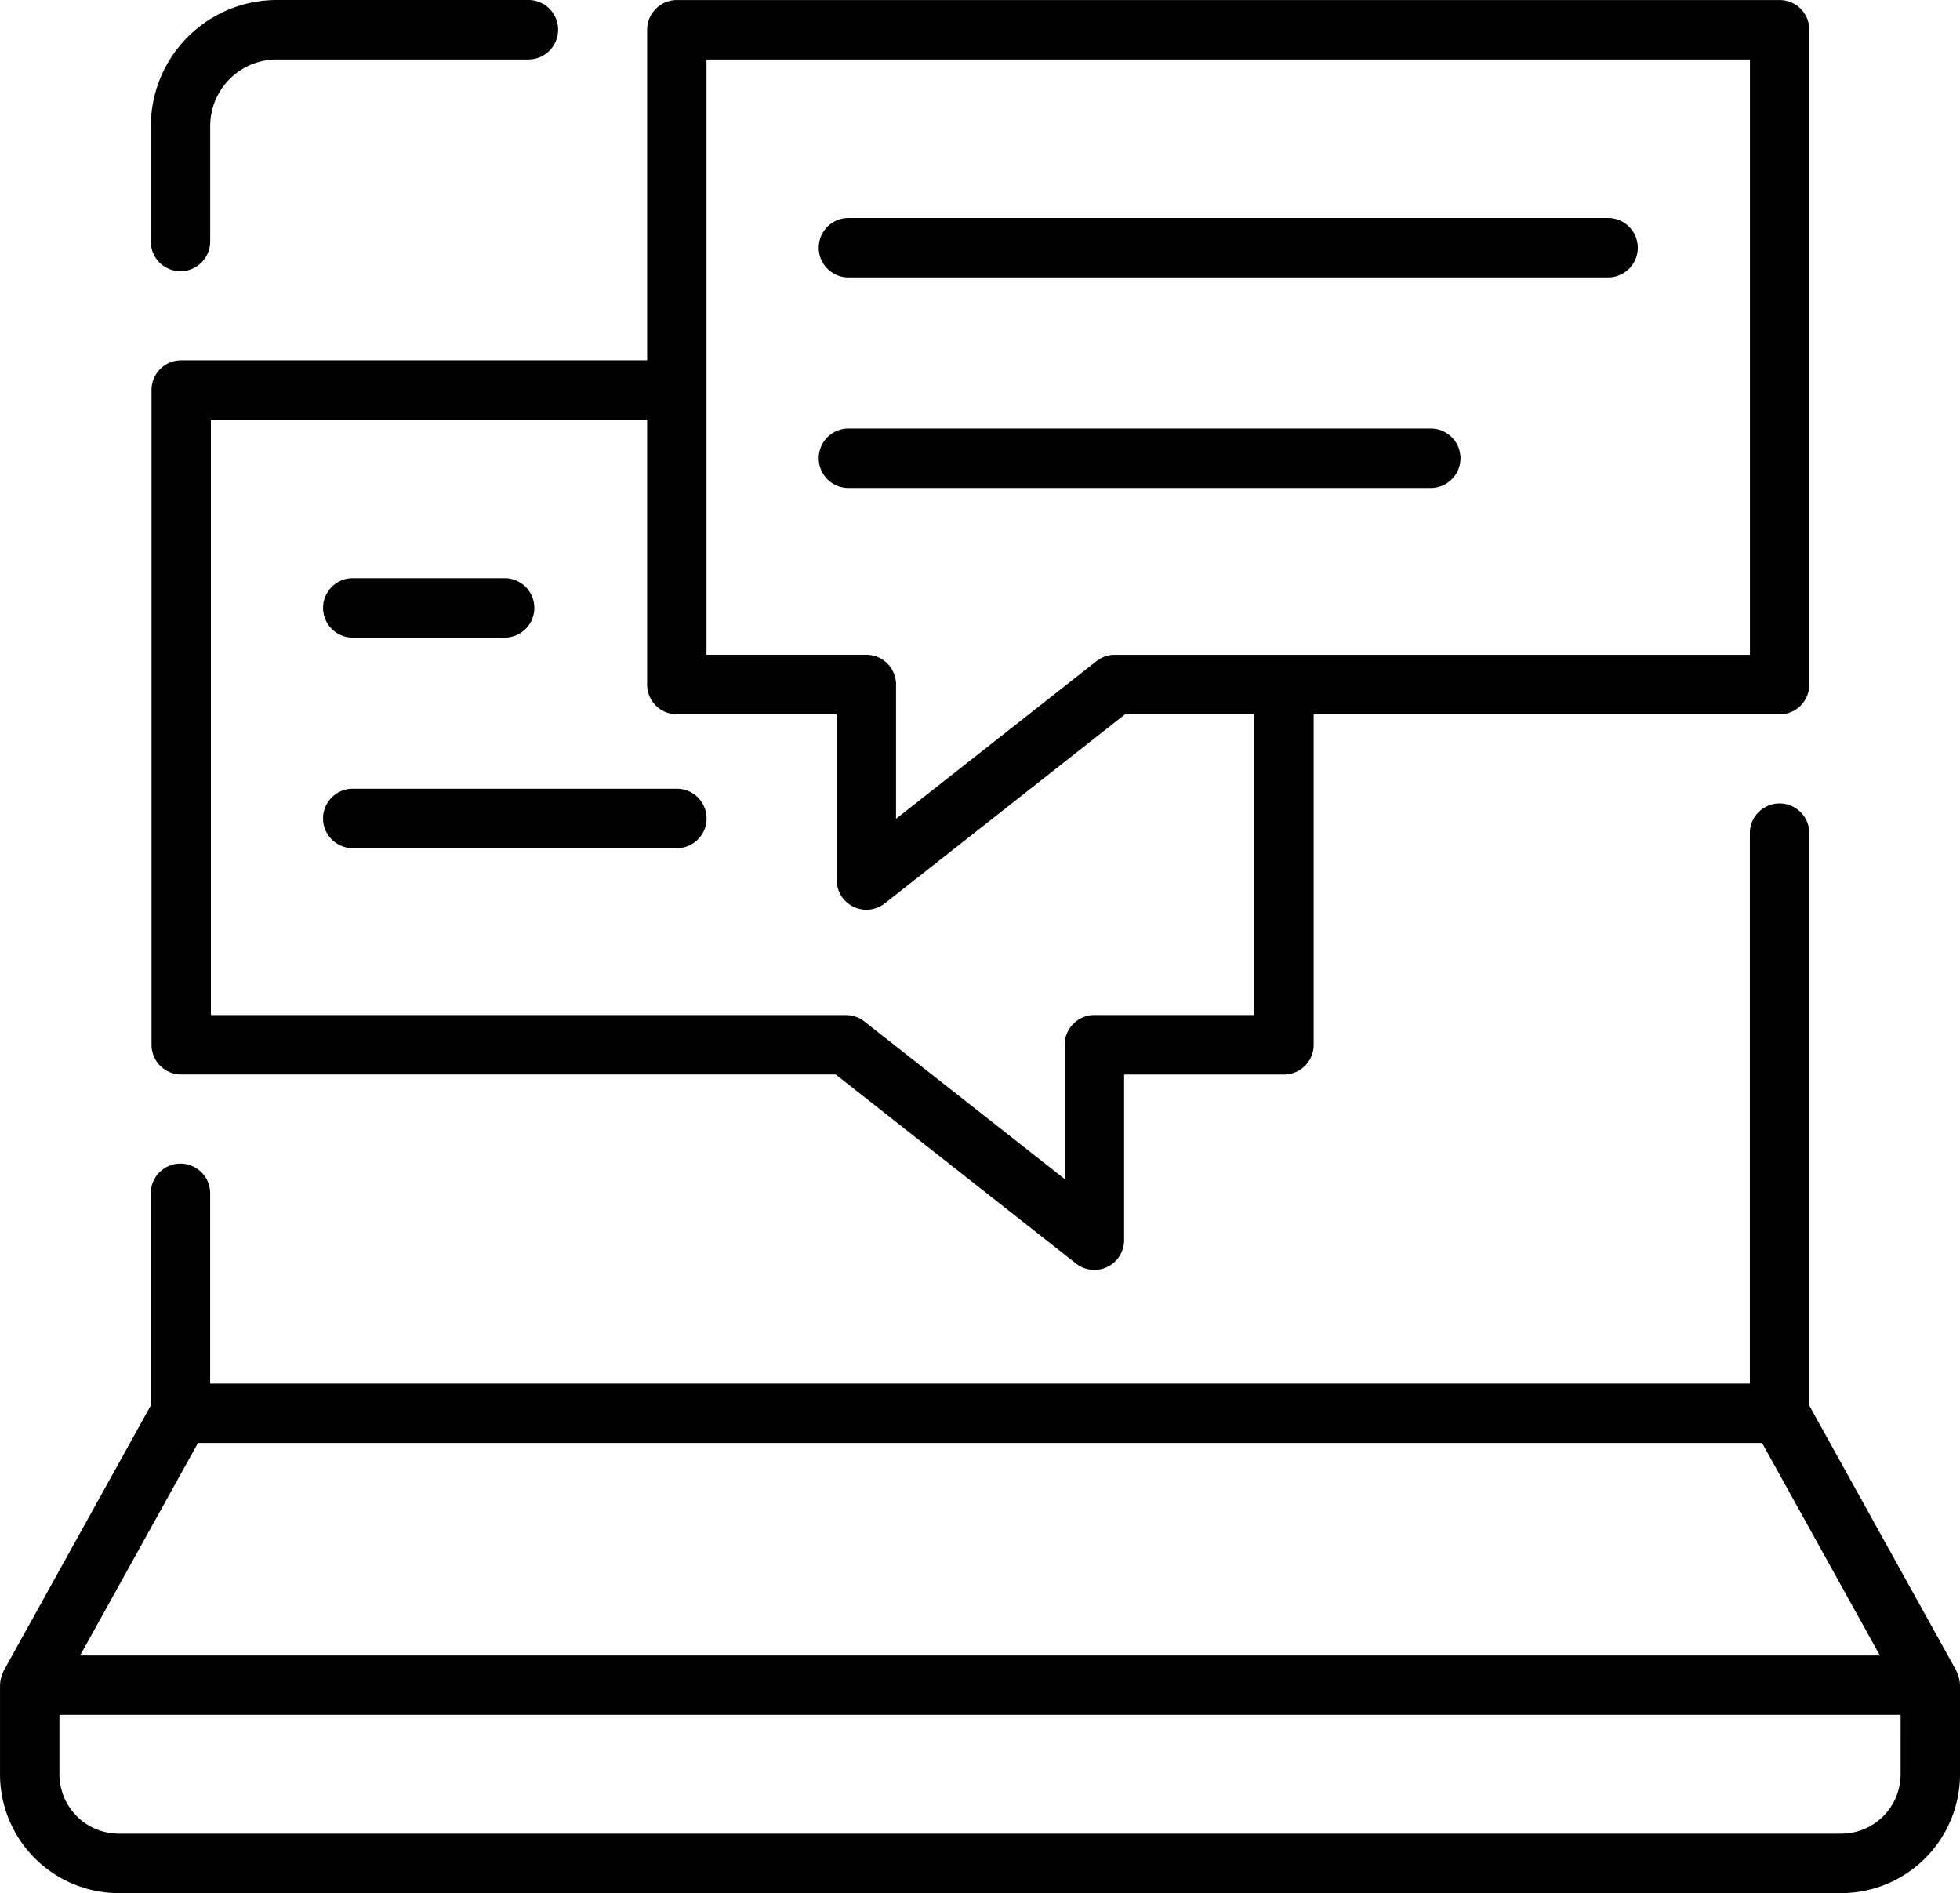
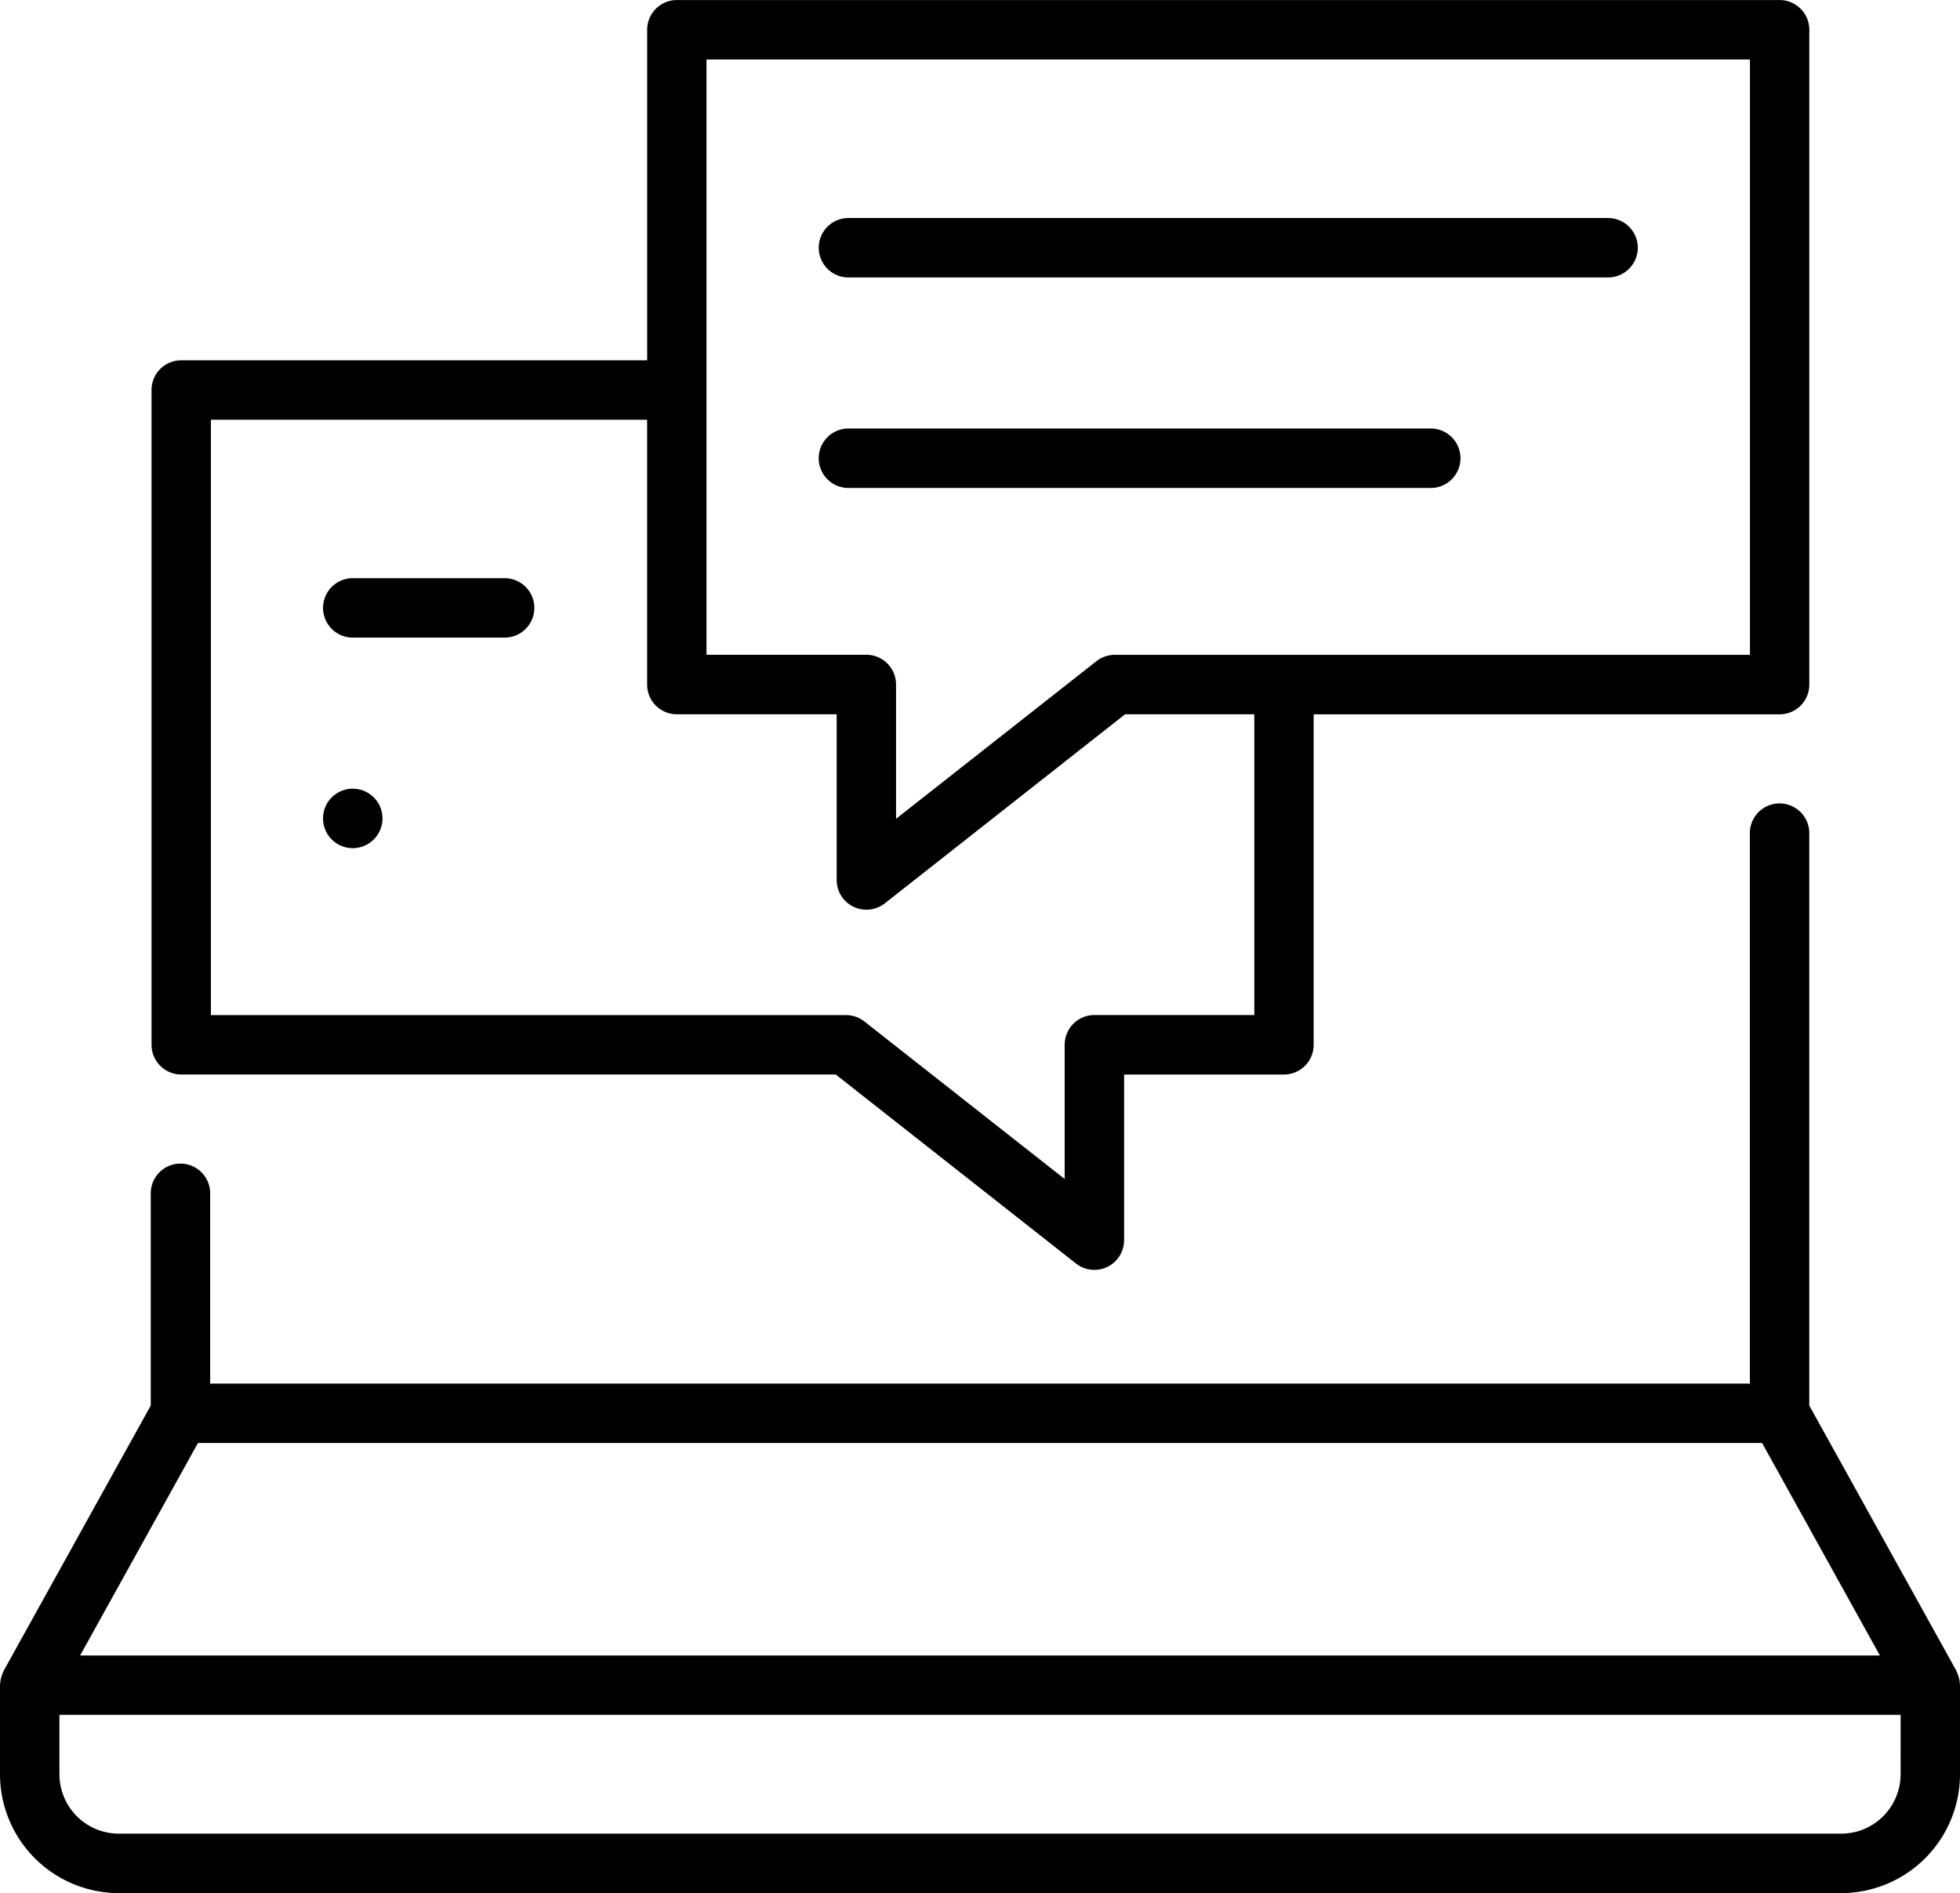
<svg xmlns="http://www.w3.org/2000/svg" width="123.979" height="119.722" viewBox="0 0 123.979 119.722">
-   <path d="M158.836,523.4a1.881,1.881,0,0,0,1.88-1.883V514.22a4.212,4.212,0,0,1,4.208-4.21h15.918a1.88,1.88,0,1,0,0-3.761H164.924a7.975,7.975,0,0,0-7.963,7.968v7.294A1.872,1.872,0,0,0,158.836,523.4Z" transform="translate(-147.42 -506.249)" />
  <path d="M277.241,581.647a1.922,1.922,0,0,0-.121-.607c-.021-.052-.036-.1-.059-.15s-.026-.083-.047-.121L267.712,564V527.8a1.879,1.879,0,0,0-3.758,0v34.812H166.561V550.578a1.879,1.879,0,0,0-3.758,0V564l-9.3,16.768c-.021.039-.028.08-.049.121s-.039.1-.057.15a1.927,1.927,0,0,0-.124.607c0,.015-.005.023-.005.036v5.638a7.522,7.522,0,0,0,7.514,7.514H269.732a7.524,7.524,0,0,0,7.514-7.514v-5.638C277.248,581.668,277.241,581.66,277.241,581.647ZM165.789,566.367h98.938l7.452,13.439H158.335Zm107.7,20.952a3.761,3.761,0,0,1-3.758,3.755H160.781a3.761,3.761,0,0,1-3.755-3.755v-3.758H273.49Z" transform="translate(-153.267 -475.113)" />
  <path d="M158.856,529.033a1.878,1.878,0,0,0-1.878,1.878V572.32a1.879,1.879,0,0,0,1.878,1.878h41.4l15.2,11.956a1.877,1.877,0,0,0,1.162.4,1.846,1.846,0,0,0,.821-.189,1.877,1.877,0,0,0,1.059-1.687V574.2h10.112a1.878,1.878,0,0,0,1.878-1.878v-20.9H259.96a1.878,1.878,0,0,0,1.88-1.878V508.132a1.881,1.881,0,0,0-1.88-1.883H190.209a1.881,1.881,0,0,0-1.88,1.883v20.9Zm67.873,41.406H216.617a1.878,1.878,0,0,0-1.878,1.88v8.49l-12.672-9.967a1.886,1.886,0,0,0-1.16-.4H160.734V532.791h27.593v16.75a1.88,1.88,0,0,0,1.88,1.878h10.109V561.9a1.882,1.882,0,0,0,3.043,1.477l15.2-11.959h8.175V570.44ZM192.085,510.01h66v37.648H217.906a1.887,1.887,0,0,0-1.162.405l-12.672,9.965v-8.49a1.879,1.879,0,0,0-1.878-1.883H192.082V510.01Z" transform="translate(-147.393 -506.247)" />
  <path d="M163.057,524.163h9.606a1.879,1.879,0,0,0,0-3.758h-9.606a1.879,1.879,0,0,0,0,3.758Z" transform="translate(-140.743 -483.841)" />
-   <path d="M183.557,525.56h-20.5a1.88,1.88,0,0,0,0,3.76h20.5a1.88,1.88,0,0,0,0-3.76Z" transform="translate(-140.743 -475.682)" />
+   <path d="M183.557,525.56h-20.5a1.88,1.88,0,0,0,0,3.76a1.88,1.88,0,0,0,0-3.76Z" transform="translate(-140.743 -475.682)" />
  <path d="M175.2,515.345h48.05a1.879,1.879,0,1,0,0-3.758H175.2a1.879,1.879,0,1,0,0,3.758Z" transform="translate(-121.532 -497.799)" />
  <path d="M213.914,518.618a1.88,1.88,0,0,0-1.88-1.878H175.2a1.88,1.88,0,0,0,0,3.761h36.837A1.88,1.88,0,0,0,213.914,518.618Z" transform="translate(-121.532 -489.641)" />
</svg>